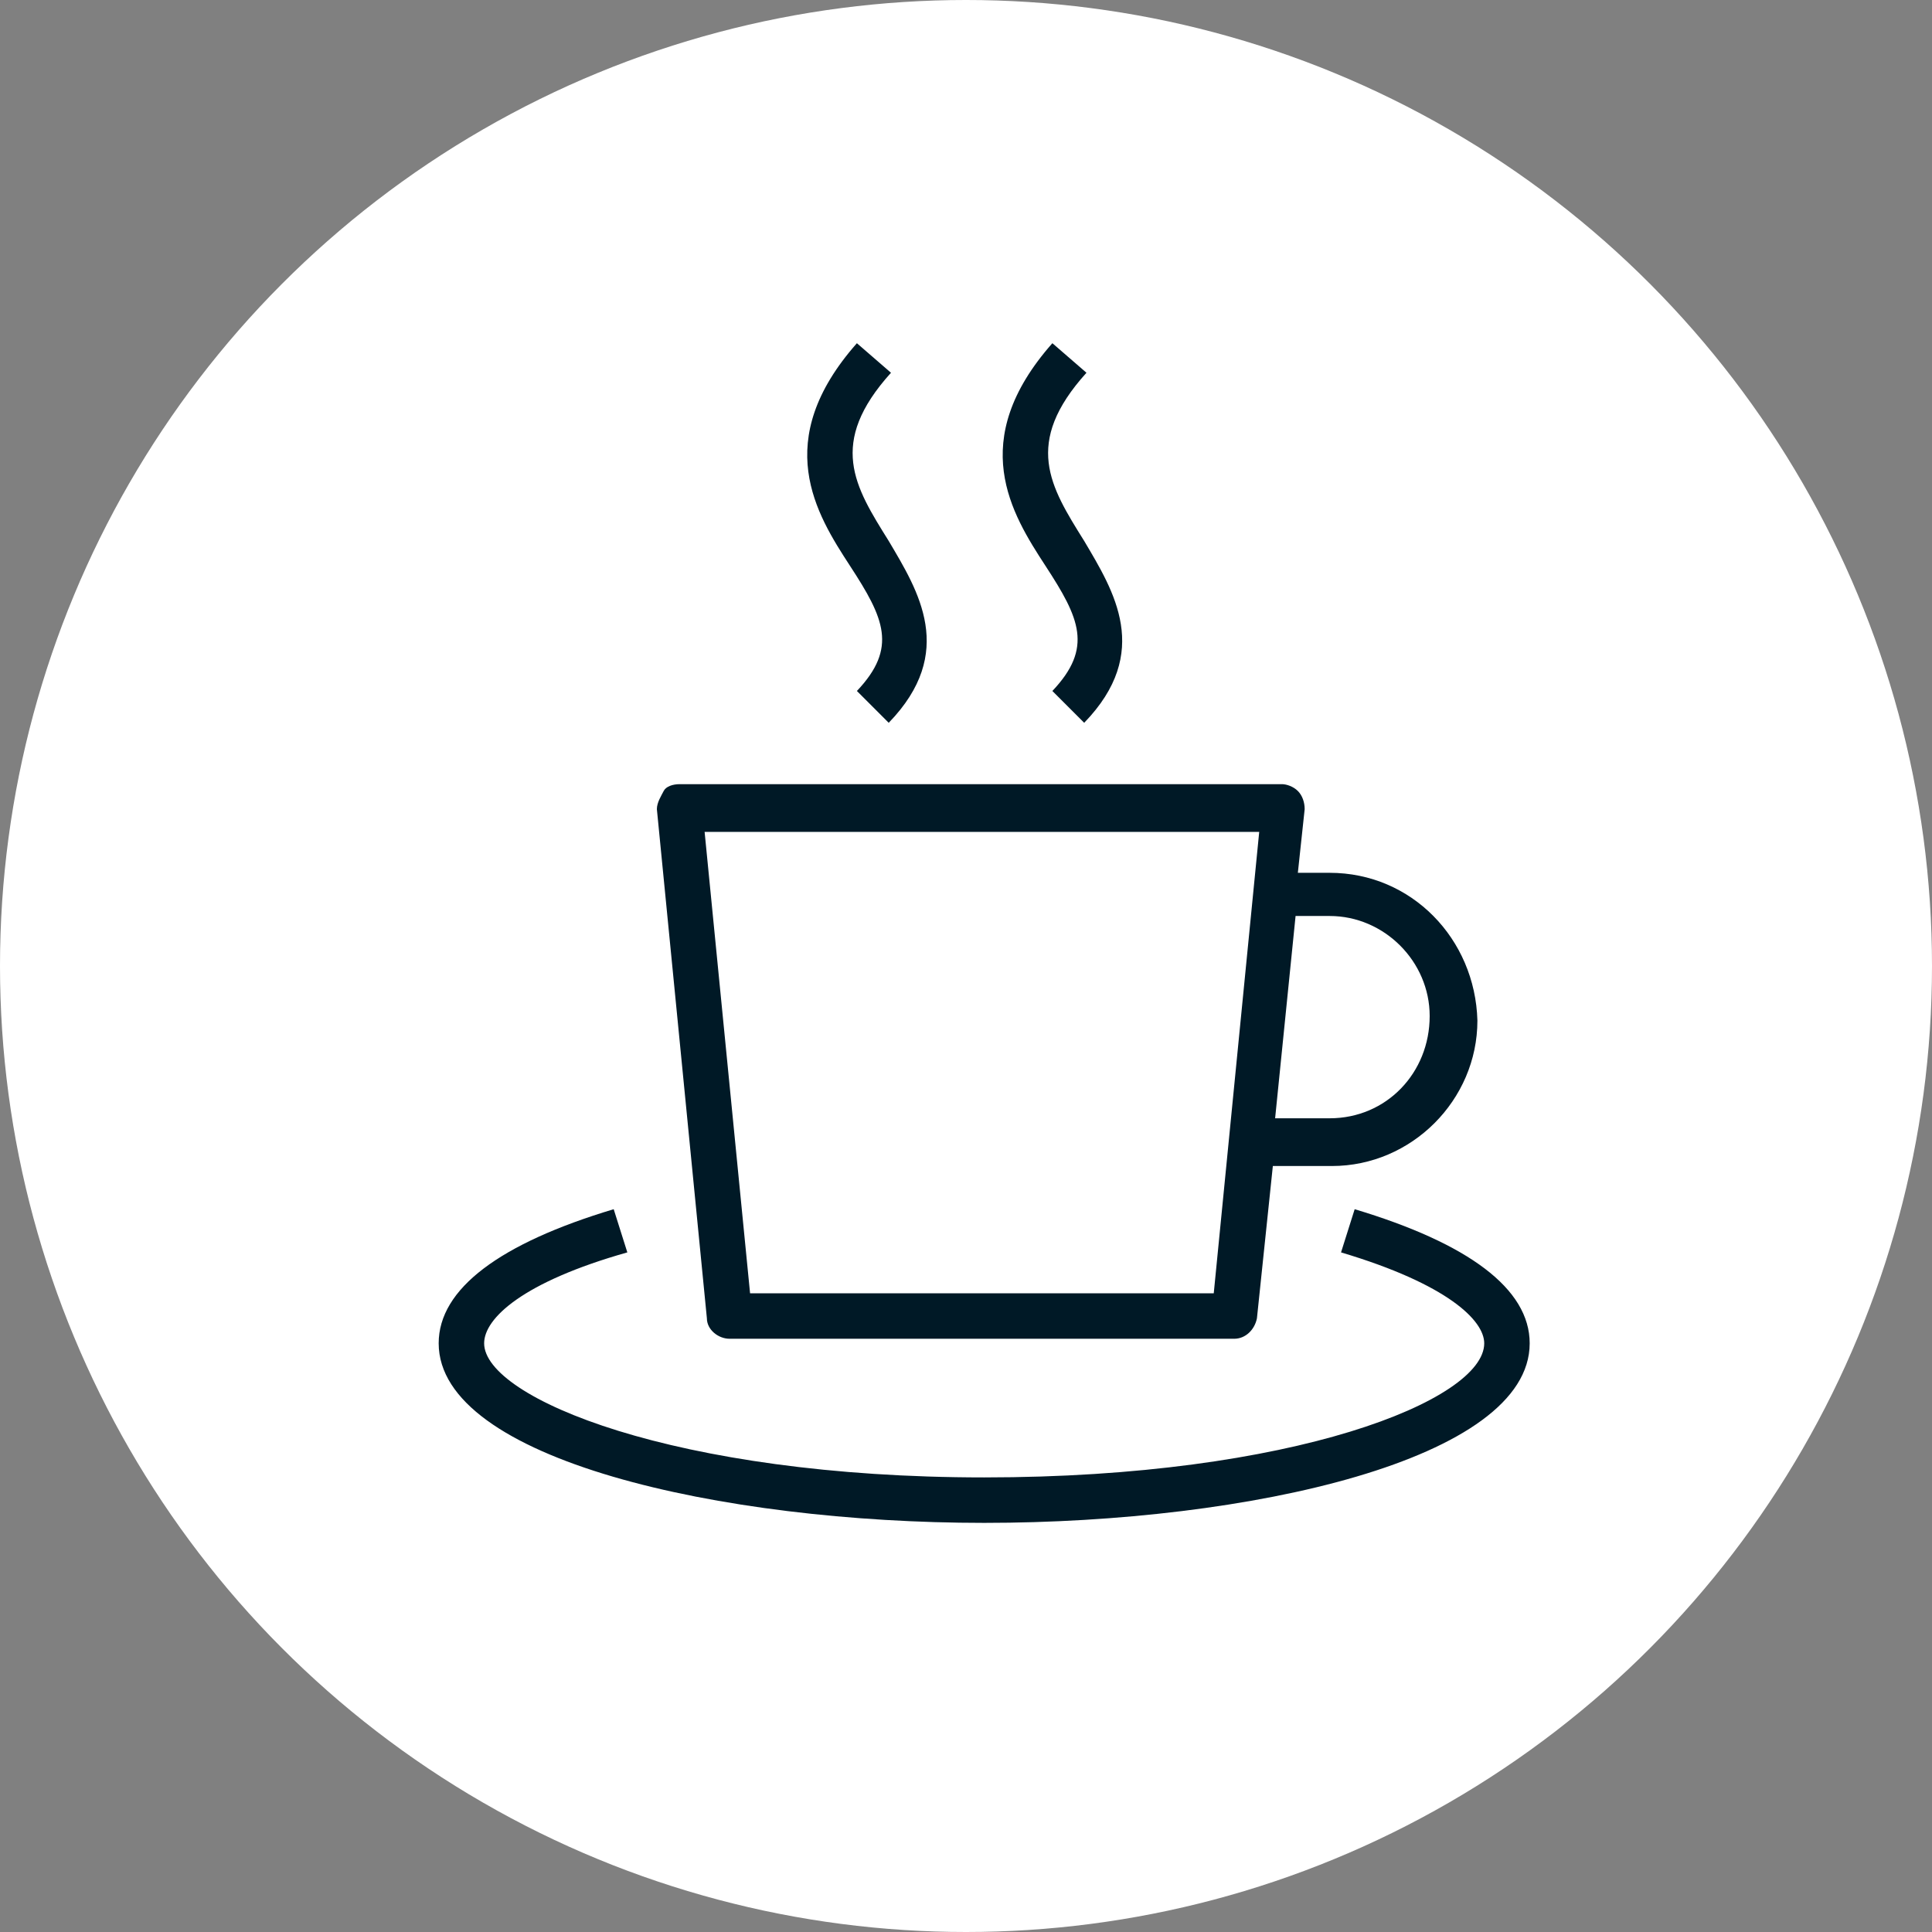
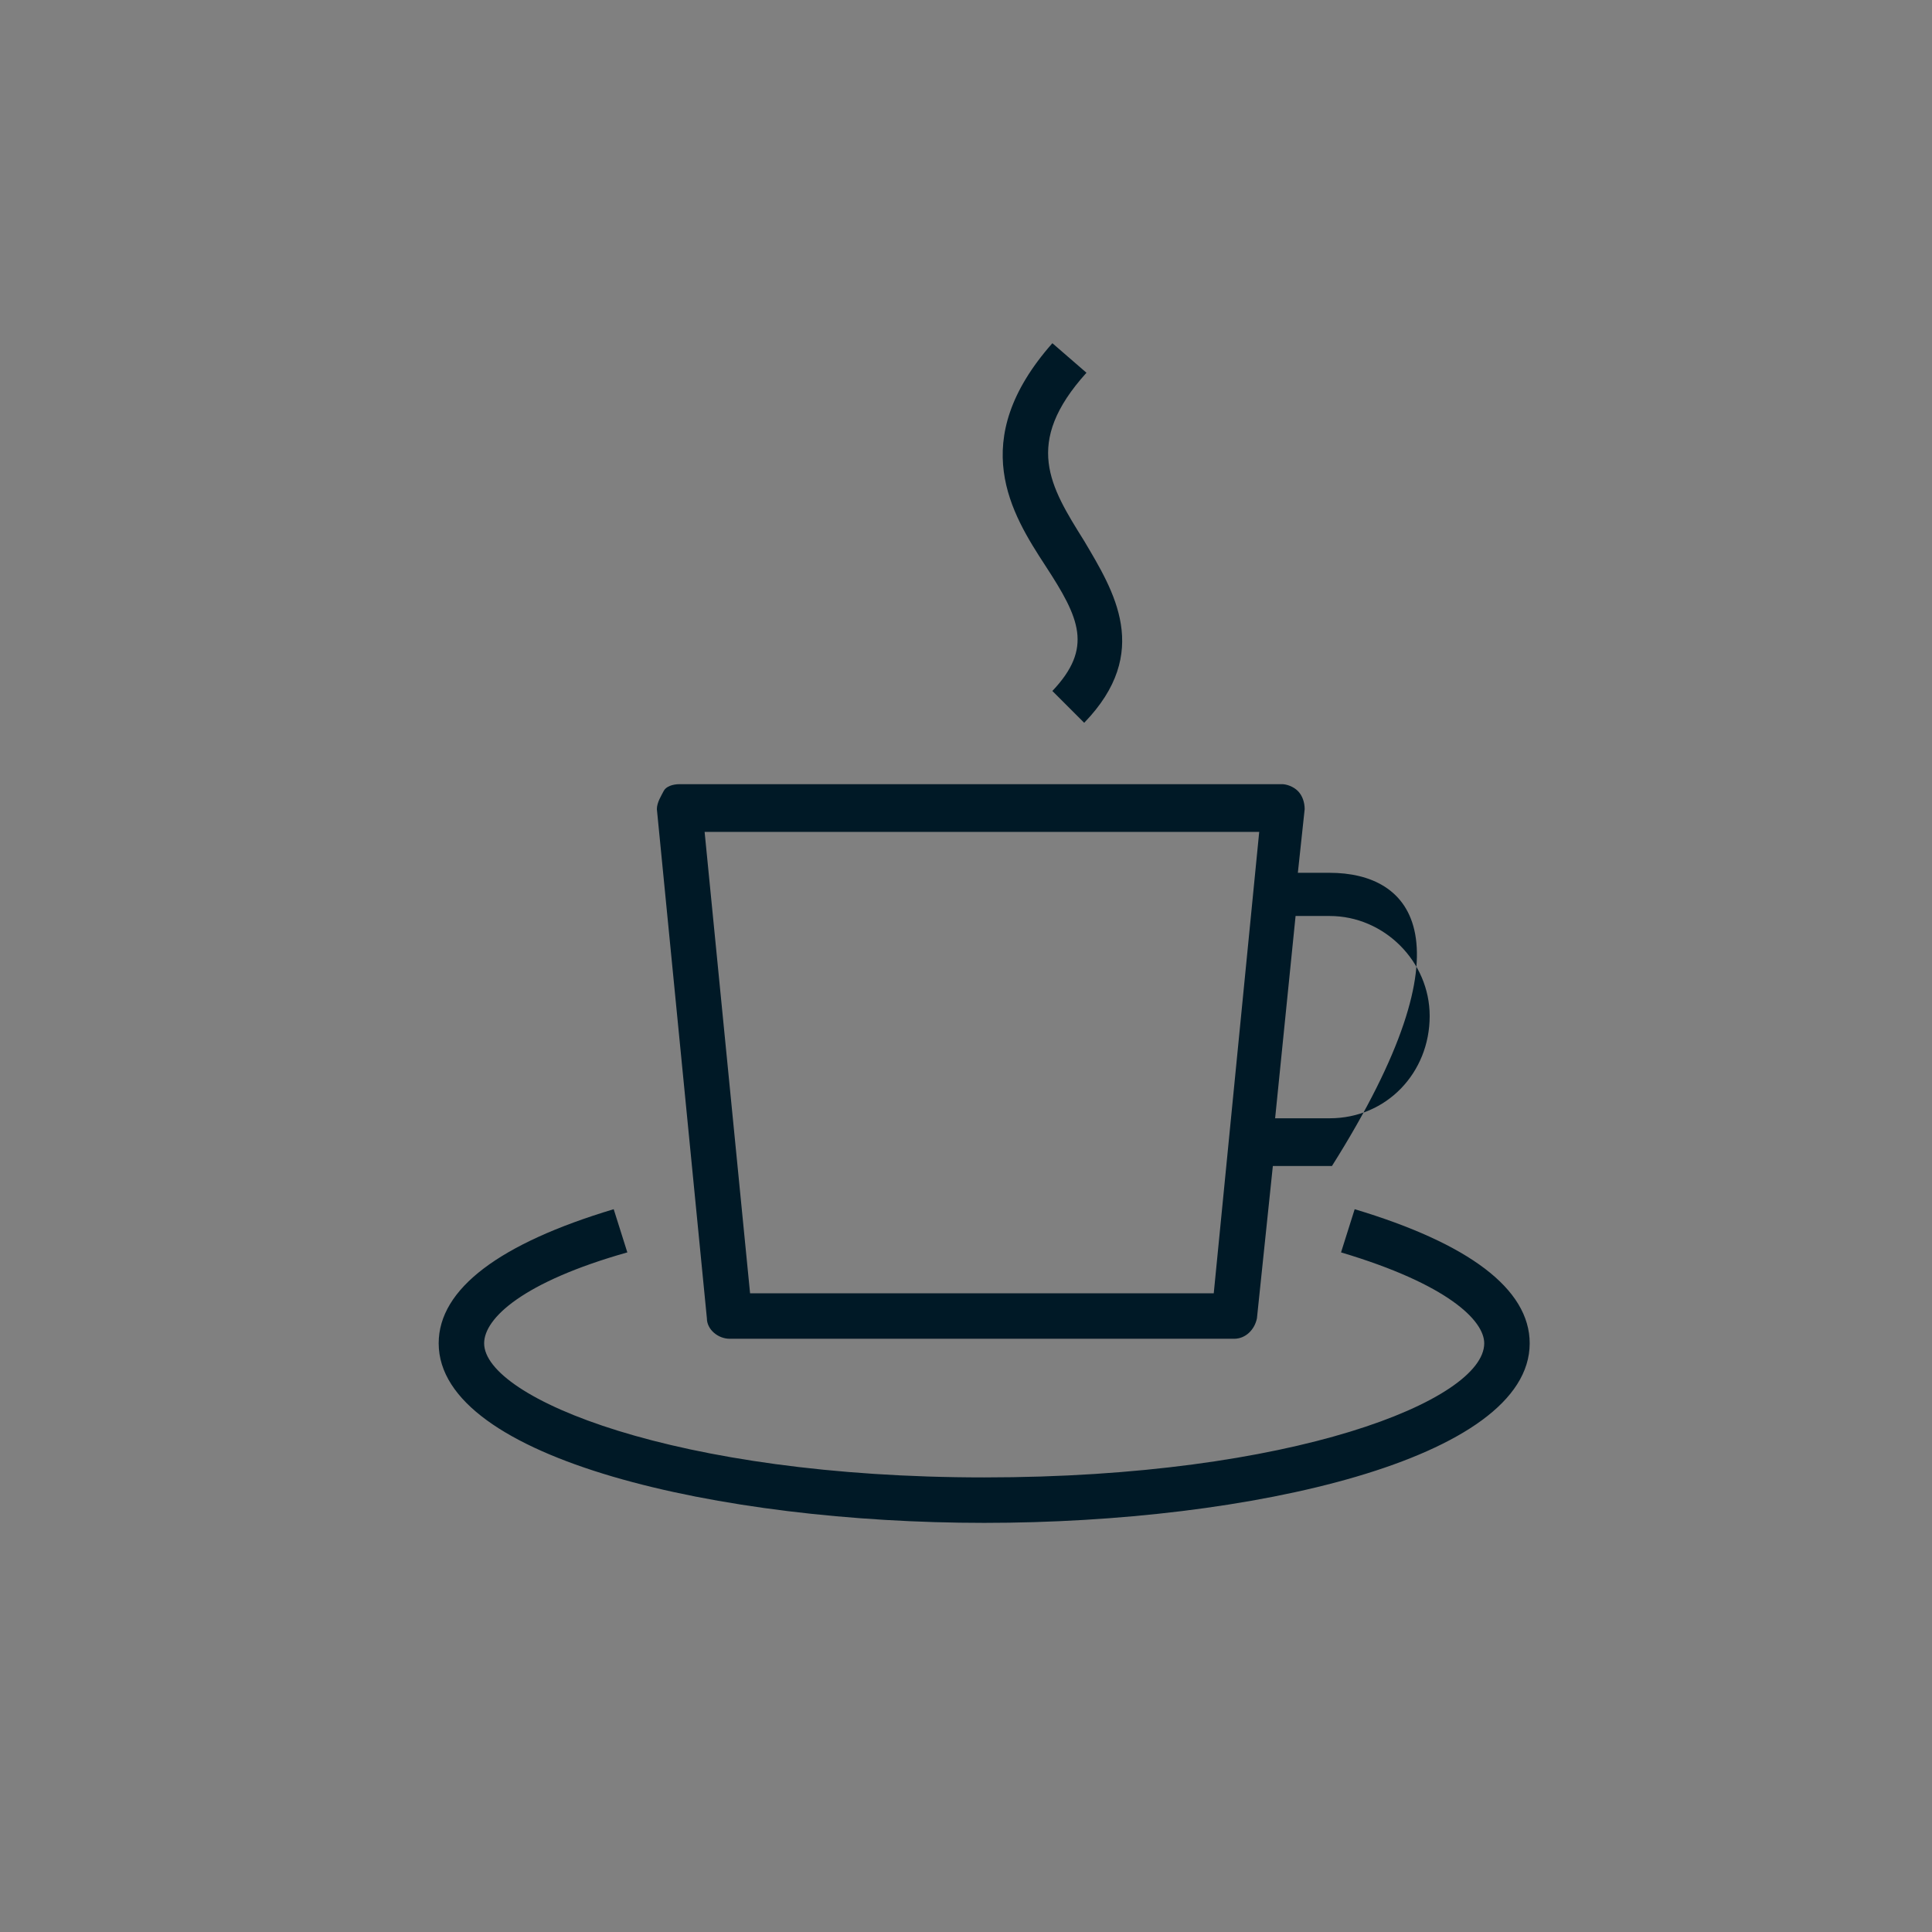
<svg xmlns="http://www.w3.org/2000/svg" version="1.1" id="Layer_1" x="0px" y="0px" width="85px" height="85px" viewBox="0 0 85 85" style="enable-background:new 0 0 85 85;" xml:space="preserve">
  <rect x="0" y="0" width="85" height="85" fill="#808080" stroke="none" />
  <style type="text/css">
	.st0{fill:#FFFFFF;}
	.st1{fill:#001926;}
</style>
-   <circle class="st0" cx="42.5" cy="42.5" r="42.5" />
-   <path class="st1" d="M58.5,38.4h-1.4l0.3-2.8c0-0.3-0.1-0.6-0.3-0.8c-0.2-0.2-0.5-0.3-0.7-0.3H29.9c-0.3,0-0.6,0.1-0.7,0.3  s-0.3,0.5-0.3,0.8L31.1,58c0,0.5,0.5,0.9,1,0.9h22.2c0.5,0,0.9-0.4,1-0.9l0.7-6.7h2.6c3.5,0,6.4-2.9,6.4-6.4  C64.9,41.3,62.1,38.4,58.5,38.4z M53.4,56.9H33l-2-20.3h24.4L53.4,56.9z M58.5,49.2h-2.4l0.9-8.9h1.5c2.4,0,4.4,2,4.4,4.4  C62.9,47.2,61,49.2,58.5,49.2z" />
-   <path class="st1" d="M39.1,31.8l-1.4-1.4c1.8-1.9,1.2-3.2-0.3-5.5c-1.5-2.3-3.5-5.5,0.3-9.8l1.5,1.3c-2.8,3.1-1.6,5-0.1,7.4  C40.4,26,42.1,28.7,39.1,31.8z" />
+   <path class="st1" d="M58.5,38.4h-1.4l0.3-2.8c0-0.3-0.1-0.6-0.3-0.8c-0.2-0.2-0.5-0.3-0.7-0.3H29.9c-0.3,0-0.6,0.1-0.7,0.3  s-0.3,0.5-0.3,0.8L31.1,58c0,0.5,0.5,0.9,1,0.9h22.2c0.5,0,0.9-0.4,1-0.9l0.7-6.7h2.6C64.9,41.3,62.1,38.4,58.5,38.4z M53.4,56.9H33l-2-20.3h24.4L53.4,56.9z M58.5,49.2h-2.4l0.9-8.9h1.5c2.4,0,4.4,2,4.4,4.4  C62.9,47.2,61,49.2,58.5,49.2z" />
  <path class="st1" d="M47.7,31.8l-1.4-1.4c1.8-1.9,1.2-3.2-0.3-5.5c-1.5-2.3-3.5-5.5,0.3-9.8l1.5,1.3c-2.8,3.1-1.6,5-0.1,7.4  C49,26,50.7,28.7,47.7,31.8z" />
  <path class="st1" d="M43.3,67c-11.6,0-24-2.8-24-7.9c0-2.4,2.7-4.4,7.7-5.9l0.6,1.9c-4.6,1.3-6.3,2.9-6.3,4c0,2.4,8.4,5.9,22,5.9  c13.6,0,22-3.4,22-5.9c0-1-1.6-2.6-6.3-4l0.6-1.9c5,1.5,7.7,3.5,7.7,5.9C67.3,64.2,55,67,43.3,67z" />
</svg>